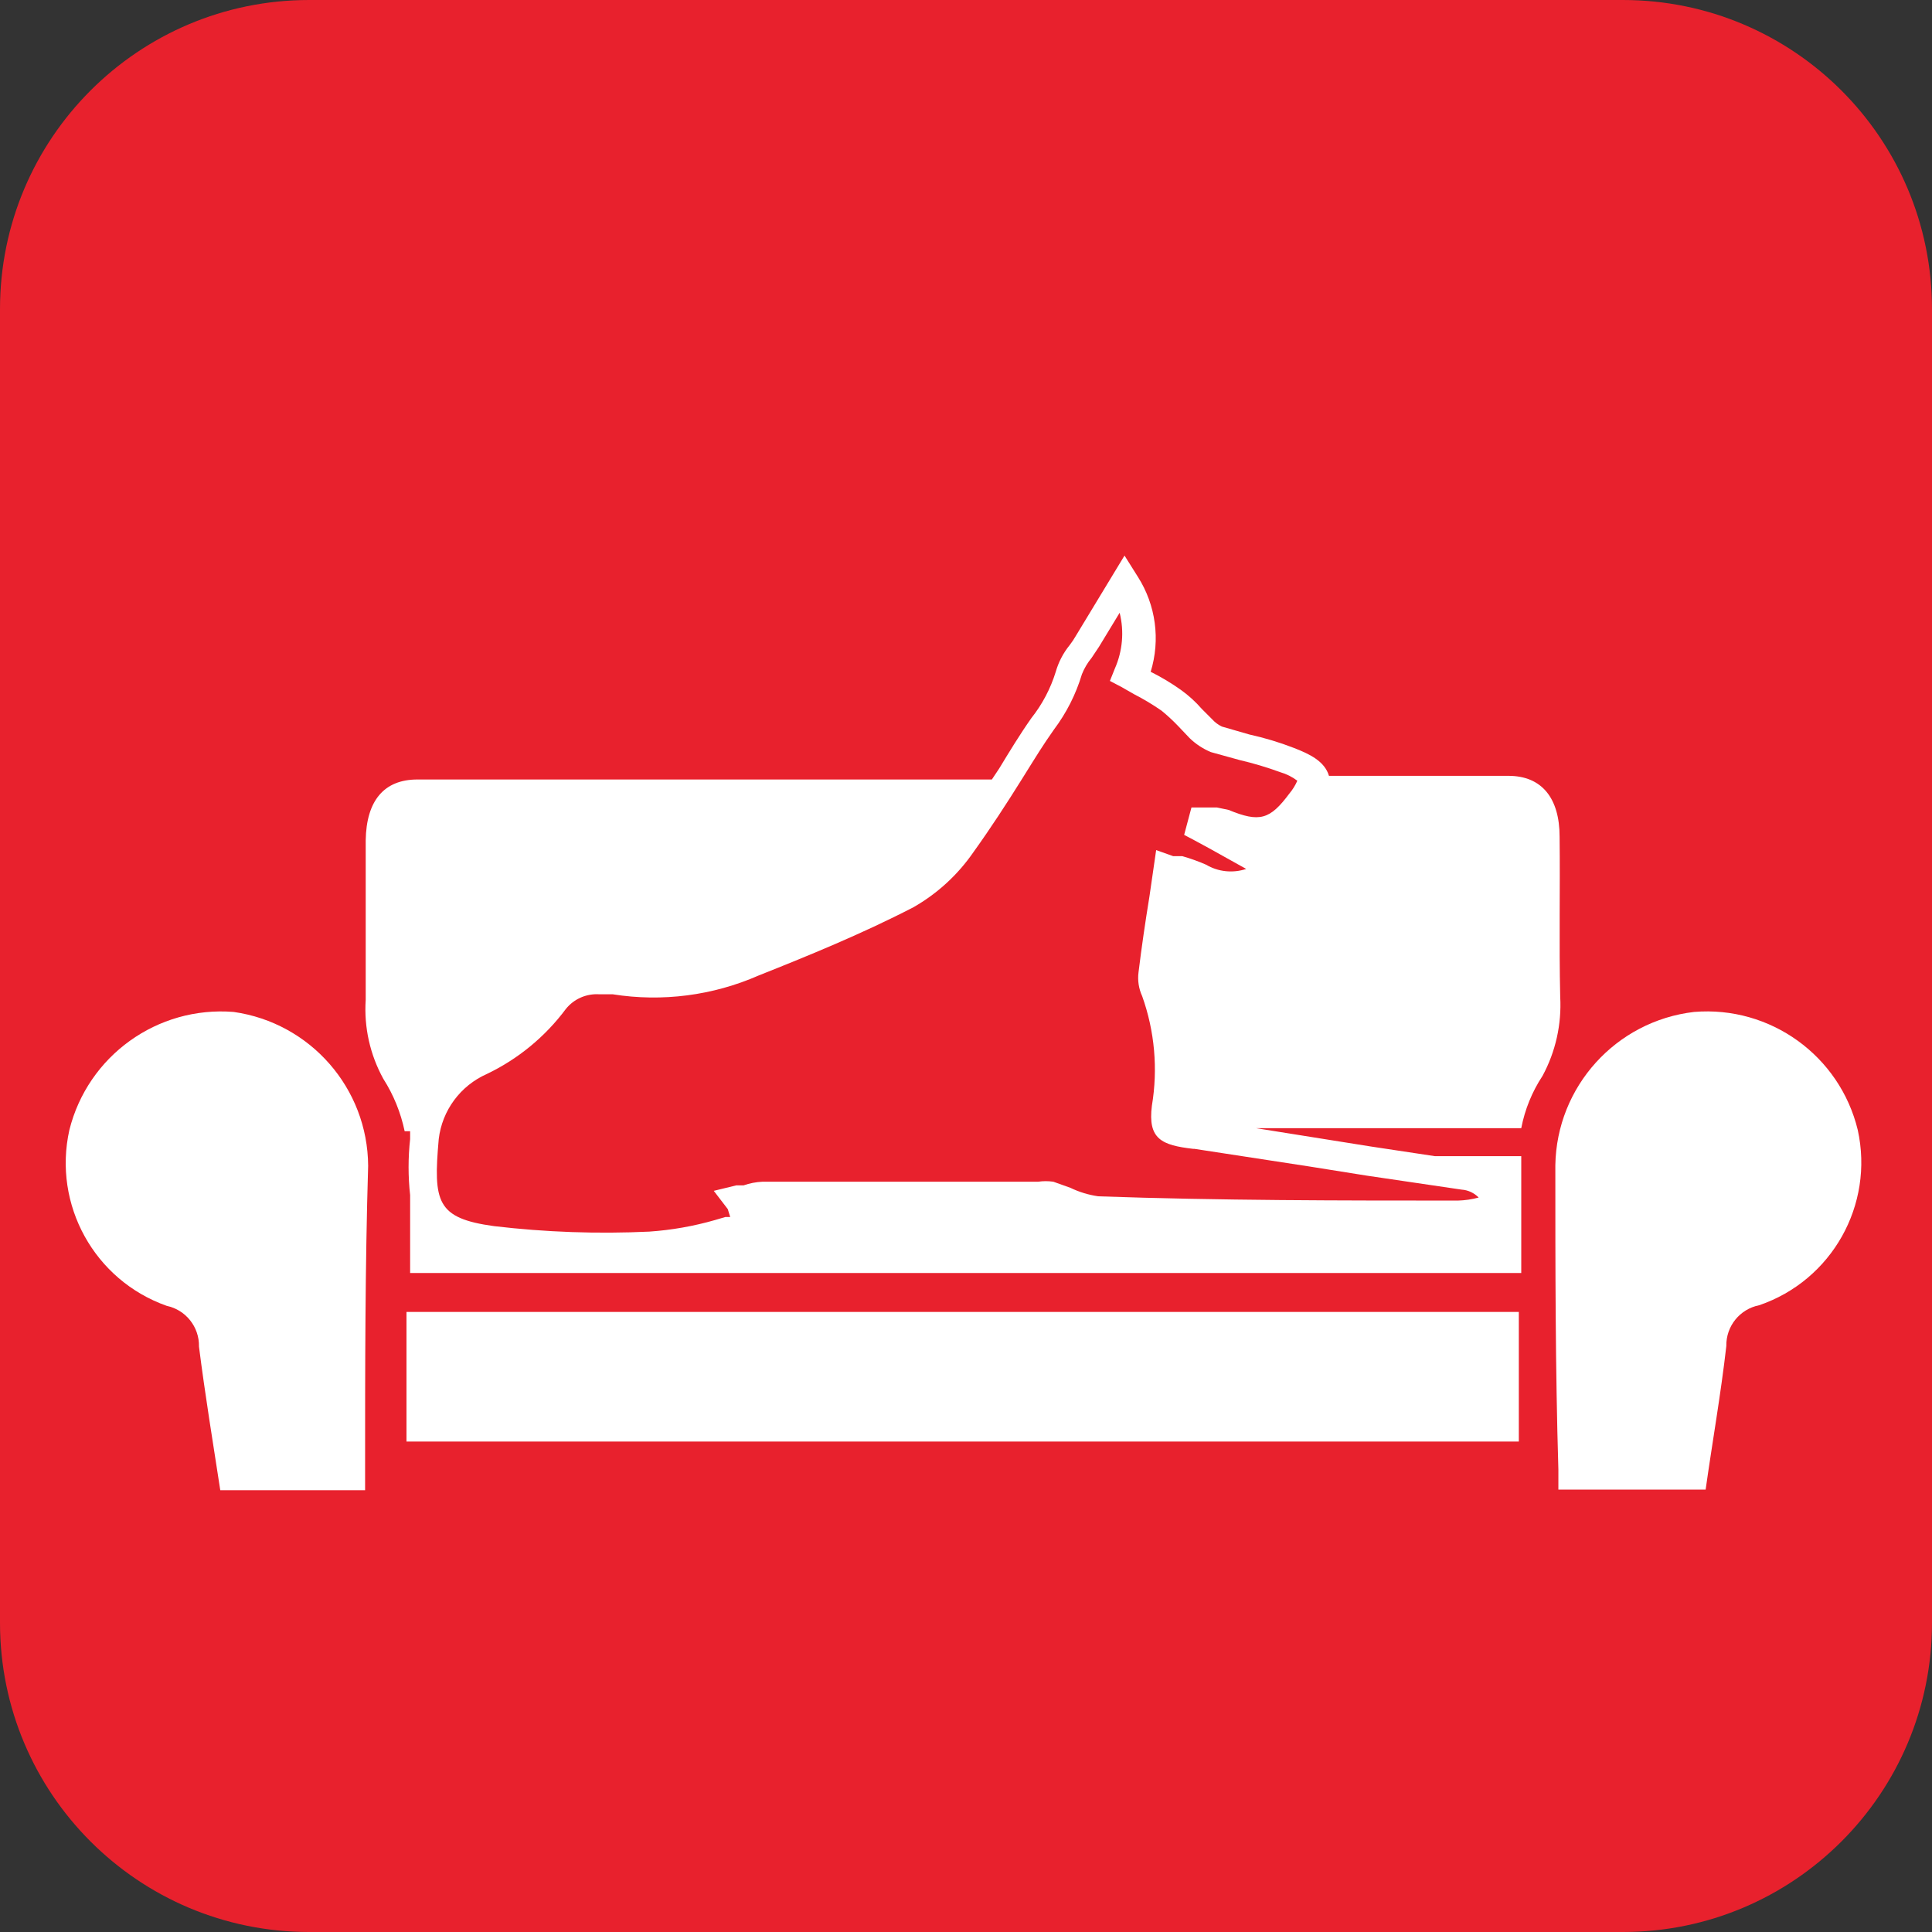
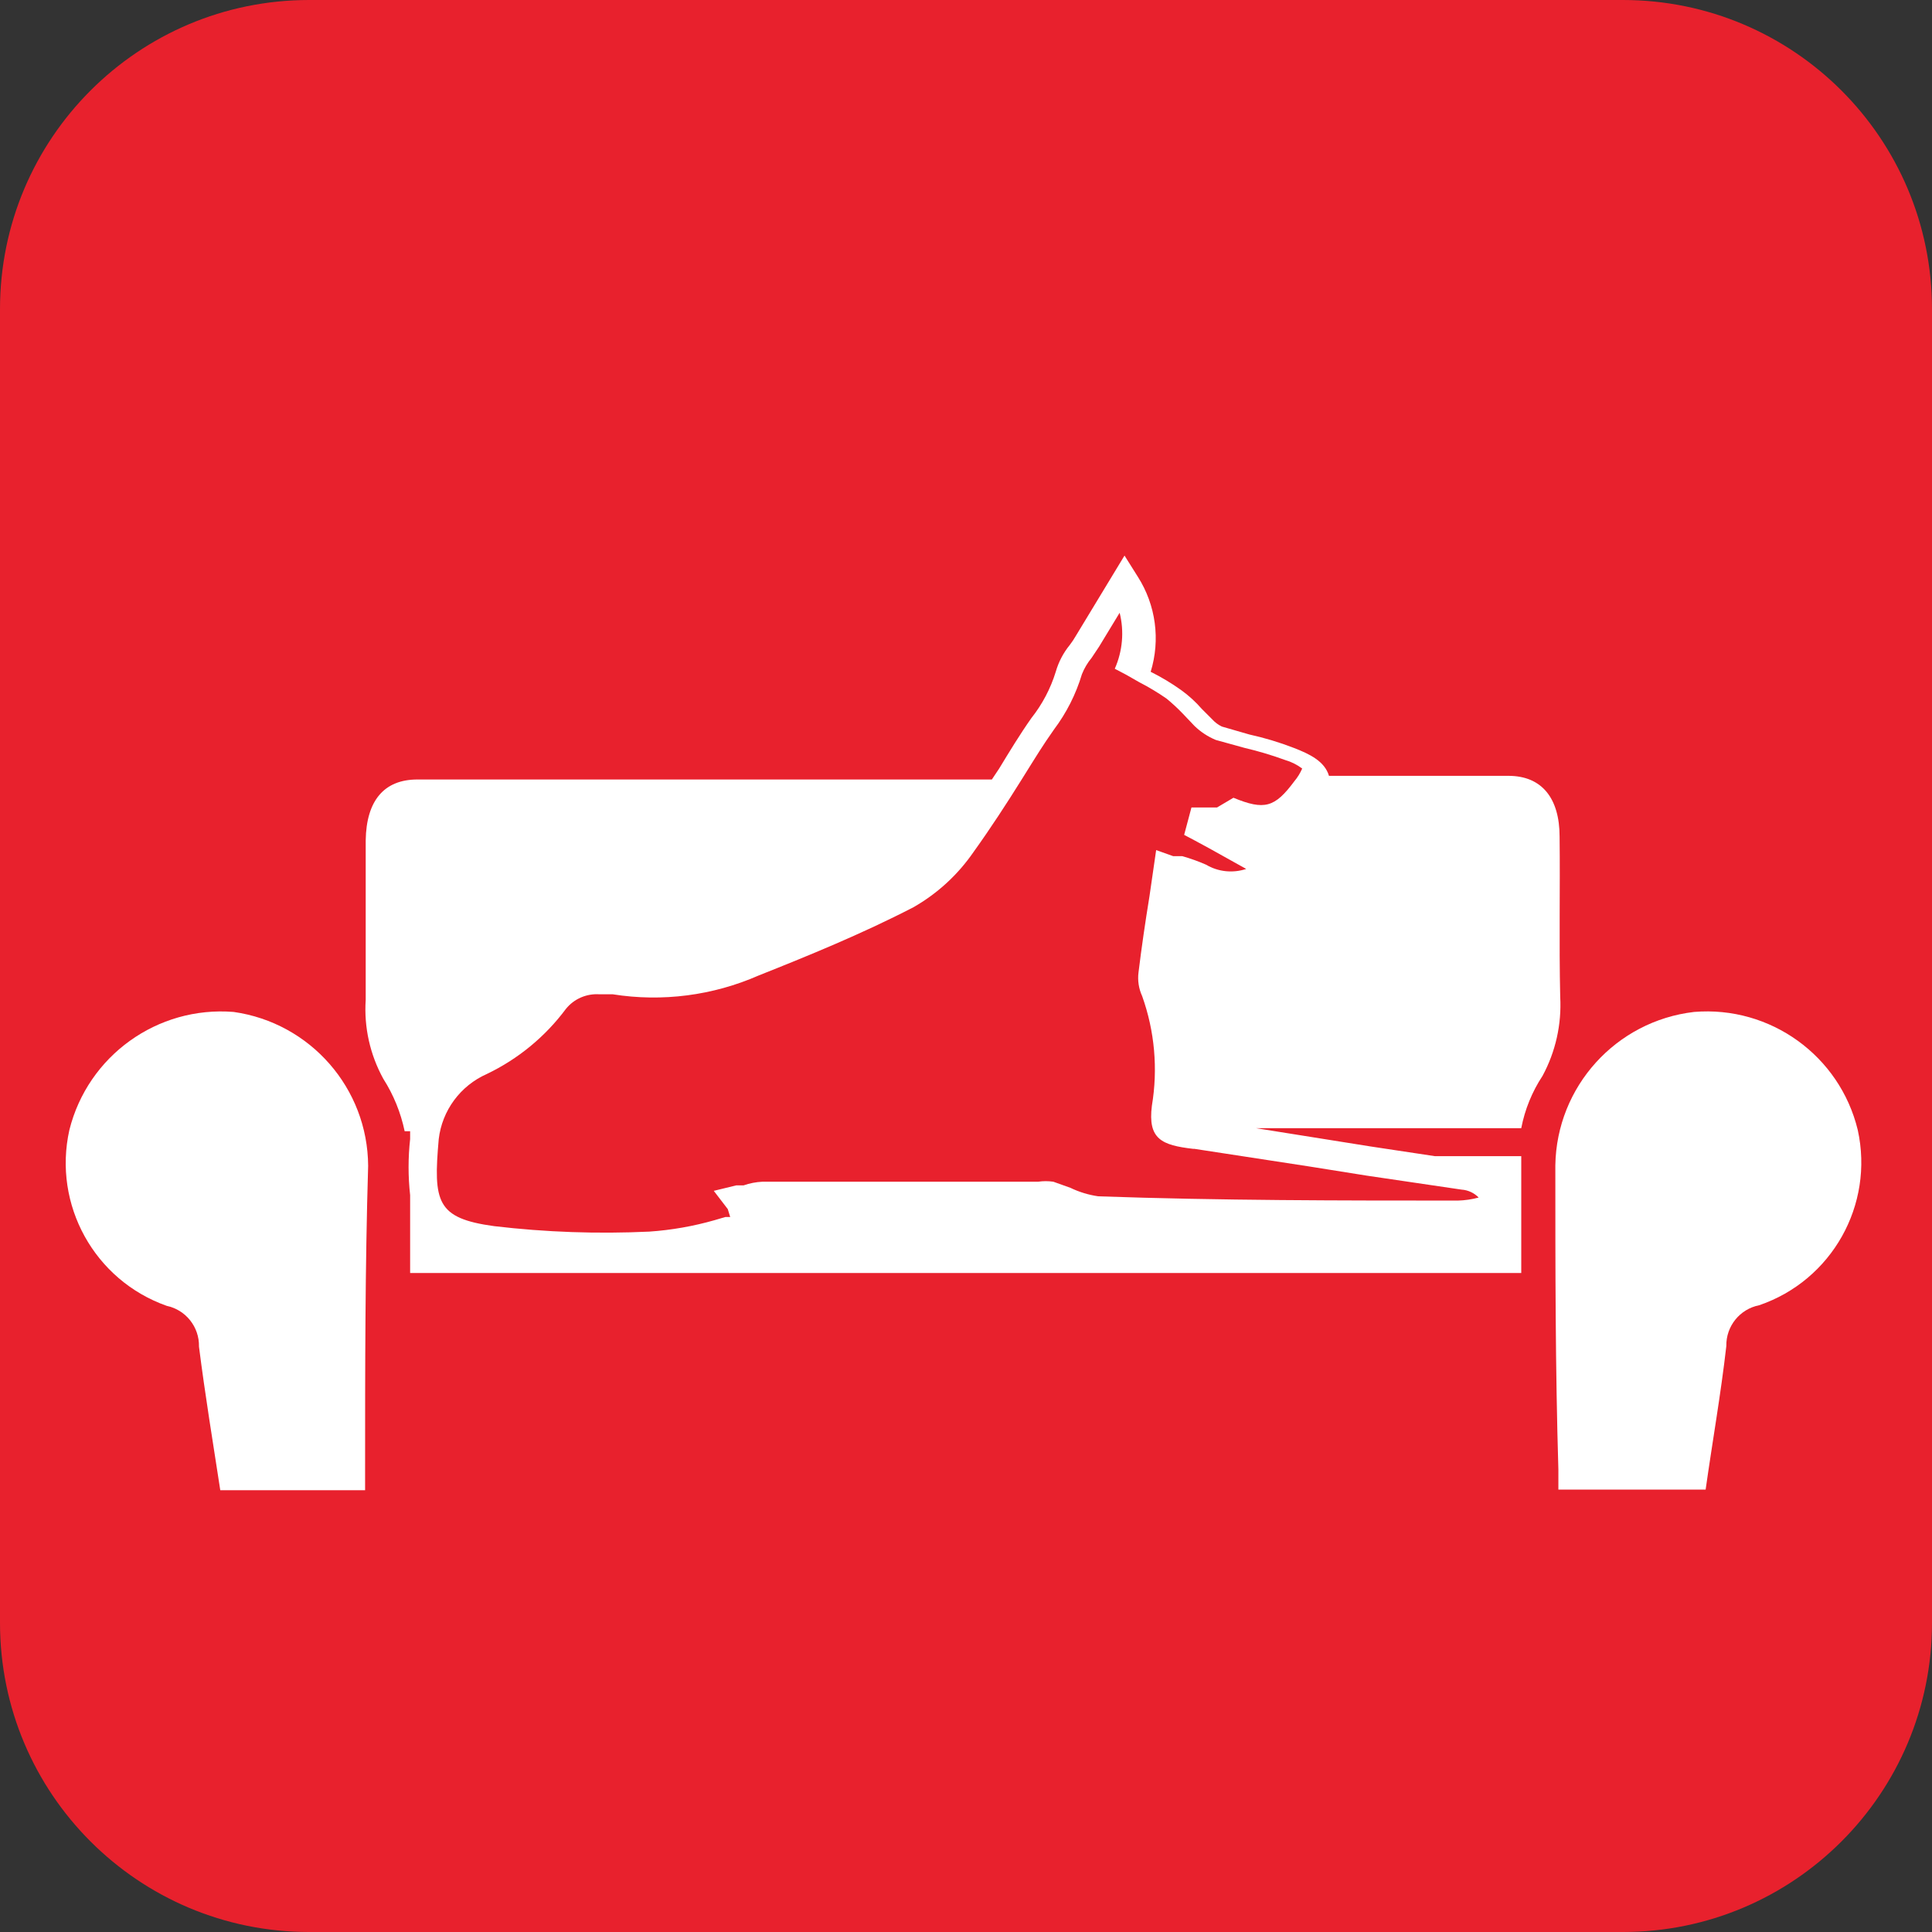
<svg xmlns="http://www.w3.org/2000/svg" version="1.1" id="Layer_1" x="0px" y="0px" viewBox="0 0 31.75 31.75" style="enable-background:new 0 0 31.75 31.75;" xml:space="preserve">
  <rect x="0" y="0" width="31.75" height="31.75" fill="#333333" stroke="none" />
  <style type="text/css">
	.st0{fill:#2175BC;}
	.st1{fill:#FFFFFF;}
	.st2{fill:#13AB4B;}
	.st3{fill:#E8212D;}
	.st4{fill:#FFC810;}
	.st5{fill:#0076BB;}
	.st6{fill:none;}
	.st7{fill:#00A818;}
	.st8{fill:#2075BC;}
	.st9{fill-rule:evenodd;clip-rule:evenodd;fill:#FFFFFF;}
	.st10{fill:#FFC60B;}
</style>
  <g id="Layer_2_13_">
    <g id="Layer_1-2_13_">
      <path id="XMLID_368_" class="st3" d="M5.08,0h21.59c2.806,0,5.08,2.274,5.08,5.08v21.59c0,2.806-2.274,5.08-5.08,5.08H5.08    C2.274,31.75,0,29.476,0,26.67V5.08C0,2.274,2.274,0,5.08,0z" />
      <path id="XMLID_367_" class="st1" d="M3.84,16.63c-1.253-0.101-2.396,0.72-2.7,1.94c-0.274,1.229,0.412,2.47,1.6,2.89    c0.315,0.067,0.537,0.348,0.53,0.67c0.1,0.79,0.23,1.58,0.35,2.36H6c0-0.14,0-0.23,0-0.33c0-1.67,0-3.34,0.05-5    C6.043,17.885,5.102,16.809,3.84,16.63z" />
      <path id="XMLID_366_" class="st1" d="M30.53,18.57c-0.296-1.221-1.438-2.044-2.69-1.94c-1.284,0.15-2.259,1.227-2.28,2.52    c0,1.67,0,3.34,0.05,5c0,0.1,0,0.19,0,0.33h2.42c0.11-0.78,0.25-1.57,0.34-2.36c-0.006-0.325,0.221-0.607,0.54-0.67    C30.104,21.042,30.801,19.802,30.53,18.57z" />
-       <rect id="XMLID_365_" x="6.68" y="21.56" class="st1" width="18.28" height="2.13" />
-       <path id="XMLID_362_" class="st1" d="M25.63,13.75c0-0.63-0.29-1-0.84-1h-2.95l0,0c-0.07-0.24-0.32-0.36-0.58-0.46    c-0.237-0.092-0.481-0.165-0.73-0.22l-0.45-0.13c-0.061-0.029-0.115-0.07-0.16-0.12l-0.17-0.17c-0.101-0.116-0.215-0.22-0.34-0.31    c-0.158-0.113-0.326-0.213-0.5-0.3l0,0c0.162-0.526,0.085-1.096-0.21-1.56l-0.22-0.35l-0.8,1.32c-0.03,0.052-0.063,0.102-0.1,0.15    c-0.106,0.13-0.184,0.279-0.23,0.44c-0.085,0.276-0.221,0.534-0.4,0.76c-0.19,0.27-0.36,0.55-0.53,0.83l-0.12,0.18H6.86    c-0.55,0-0.84,0.35-0.85,1c0,0.87,0,1.74,0,2.62c-0.03,0.452,0.071,0.903,0.29,1.3c0.168,0.263,0.286,0.555,0.35,0.86h0.09v0.13    c-0.034,0.306-0.034,0.614,0,0.92v1.28H25V19h-1.42l-1.06-0.16l-0.94-0.15l-0.94-0.15H25c0.059-0.307,0.178-0.599,0.35-0.86    c0.215-0.398,0.315-0.848,0.29-1.3C25.62,15.49,25.64,14.62,25.63,13.75z M19.63,18.88l1.89,0.29l0.94,0.15l1.56,0.23    c0.106,0.007,0.206,0.054,0.28,0.13c-0.111,0.03-0.225,0.047-0.34,0.05c-1.89,0-3.92,0-5.91-0.07    c-0.16-0.023-0.315-0.07-0.46-0.14l-0.28-0.1c-0.083-0.012-0.167-0.012-0.25,0h-2.6h-1.93c-0.106,0.005-0.21,0.025-0.31,0.06H12.1    l-0.37,0.09l0.23,0.3L12,20h-0.08l-0.17,0.05c-0.352,0.101-0.714,0.165-1.08,0.19c-0.851,0.04-1.704,0.01-2.55-0.09    c-0.95-0.13-1-0.4-0.91-1.43c0.055-0.471,0.356-0.878,0.79-1.07c0.514-0.246,0.96-0.613,1.3-1.07    c0.133-0.165,0.338-0.254,0.55-0.24h0.22c0.813,0.129,1.646,0.021,2.4-0.31c0.78-0.31,1.69-0.68,2.54-1.12    c0.395-0.225,0.733-0.536,0.99-0.91c0.28-0.39,0.54-0.79,0.79-1.19s0.34-0.55,0.53-0.82c0.206-0.274,0.362-0.582,0.46-0.91    c0.039-0.098,0.093-0.189,0.16-0.27l0.12-0.18l0.34-0.56c0.077,0.307,0.048,0.631-0.08,0.92l-0.08,0.2l0.19,0.1l0.21,0.12    c0.156,0.08,0.306,0.17,0.45,0.27c0.095,0.078,0.185,0.161,0.27,0.25l0.19,0.2c0.101,0.098,0.22,0.176,0.35,0.23l0.47,0.13    c0.227,0.053,0.451,0.12,0.67,0.2c0.101,0.029,0.196,0.077,0.28,0.14c-0.033,0.076-0.077,0.147-0.13,0.21    c-0.32,0.43-0.49,0.48-1,0.27L20,13.27h-0.16h-0.26l-0.12,0.45l0.17,0.09l0.24,0.13l0.61,0.34l0,0l0,0    c-0.22,0.073-0.461,0.048-0.66-0.07c-0.127-0.056-0.257-0.102-0.39-0.14h-0.15L19,13.97l-0.11,0.76    c-0.07,0.43-0.13,0.84-0.18,1.25c-0.017,0.133,0.004,0.268,0.06,0.39c0.206,0.577,0.261,1.196,0.16,1.8    c-0.07,0.55,0.16,0.65,0.68,0.71L19.63,18.88z" />
+       <path id="XMLID_362_" class="st1" d="M25.63,13.75c0-0.63-0.29-1-0.84-1h-2.95l0,0c-0.07-0.24-0.32-0.36-0.58-0.46    c-0.237-0.092-0.481-0.165-0.73-0.22l-0.45-0.13c-0.061-0.029-0.115-0.07-0.16-0.12l-0.17-0.17c-0.101-0.116-0.215-0.22-0.34-0.31    c-0.158-0.113-0.326-0.213-0.5-0.3l0,0c0.162-0.526,0.085-1.096-0.21-1.56l-0.22-0.35l-0.8,1.32c-0.03,0.052-0.063,0.102-0.1,0.15    c-0.106,0.13-0.184,0.279-0.23,0.44c-0.085,0.276-0.221,0.534-0.4,0.76c-0.19,0.27-0.36,0.55-0.53,0.83l-0.12,0.18H6.86    c-0.55,0-0.84,0.35-0.85,1c0,0.87,0,1.74,0,2.62c-0.03,0.452,0.071,0.903,0.29,1.3c0.168,0.263,0.286,0.555,0.35,0.86h0.09v0.13    c-0.034,0.306-0.034,0.614,0,0.92v1.28H25V19h-1.42l-1.06-0.16l-0.94-0.15l-0.94-0.15H25c0.059-0.307,0.178-0.599,0.35-0.86    c0.215-0.398,0.315-0.848,0.29-1.3C25.62,15.49,25.64,14.62,25.63,13.75z M19.63,18.88l1.89,0.29l0.94,0.15l1.56,0.23    c0.106,0.007,0.206,0.054,0.28,0.13c-0.111,0.03-0.225,0.047-0.34,0.05c-1.89,0-3.92,0-5.91-0.07    c-0.16-0.023-0.315-0.07-0.46-0.14l-0.28-0.1c-0.083-0.012-0.167-0.012-0.25,0h-2.6h-1.93c-0.106,0.005-0.21,0.025-0.31,0.06H12.1    l-0.37,0.09l0.23,0.3L12,20h-0.08l-0.17,0.05c-0.352,0.101-0.714,0.165-1.08,0.19c-0.851,0.04-1.704,0.01-2.55-0.09    c-0.95-0.13-1-0.4-0.91-1.43c0.055-0.471,0.356-0.878,0.79-1.07c0.514-0.246,0.96-0.613,1.3-1.07    c0.133-0.165,0.338-0.254,0.55-0.24h0.22c0.813,0.129,1.646,0.021,2.4-0.31c0.78-0.31,1.69-0.68,2.54-1.12    c0.395-0.225,0.733-0.536,0.99-0.91c0.28-0.39,0.54-0.79,0.79-1.19s0.34-0.55,0.53-0.82c0.206-0.274,0.362-0.582,0.46-0.91    c0.039-0.098,0.093-0.189,0.16-0.27l0.12-0.18l0.34-0.56c0.077,0.307,0.048,0.631-0.08,0.92l0.19,0.1l0.21,0.12    c0.156,0.08,0.306,0.17,0.45,0.27c0.095,0.078,0.185,0.161,0.27,0.25l0.19,0.2c0.101,0.098,0.22,0.176,0.35,0.23l0.47,0.13    c0.227,0.053,0.451,0.12,0.67,0.2c0.101,0.029,0.196,0.077,0.28,0.14c-0.033,0.076-0.077,0.147-0.13,0.21    c-0.32,0.43-0.49,0.48-1,0.27L20,13.27h-0.16h-0.26l-0.12,0.45l0.17,0.09l0.24,0.13l0.61,0.34l0,0l0,0    c-0.22,0.073-0.461,0.048-0.66-0.07c-0.127-0.056-0.257-0.102-0.39-0.14h-0.15L19,13.97l-0.11,0.76    c-0.07,0.43-0.13,0.84-0.18,1.25c-0.017,0.133,0.004,0.268,0.06,0.39c0.206,0.577,0.261,1.196,0.16,1.8    c-0.07,0.55,0.16,0.65,0.68,0.71L19.63,18.88z" />
    </g>
  </g>
</svg>